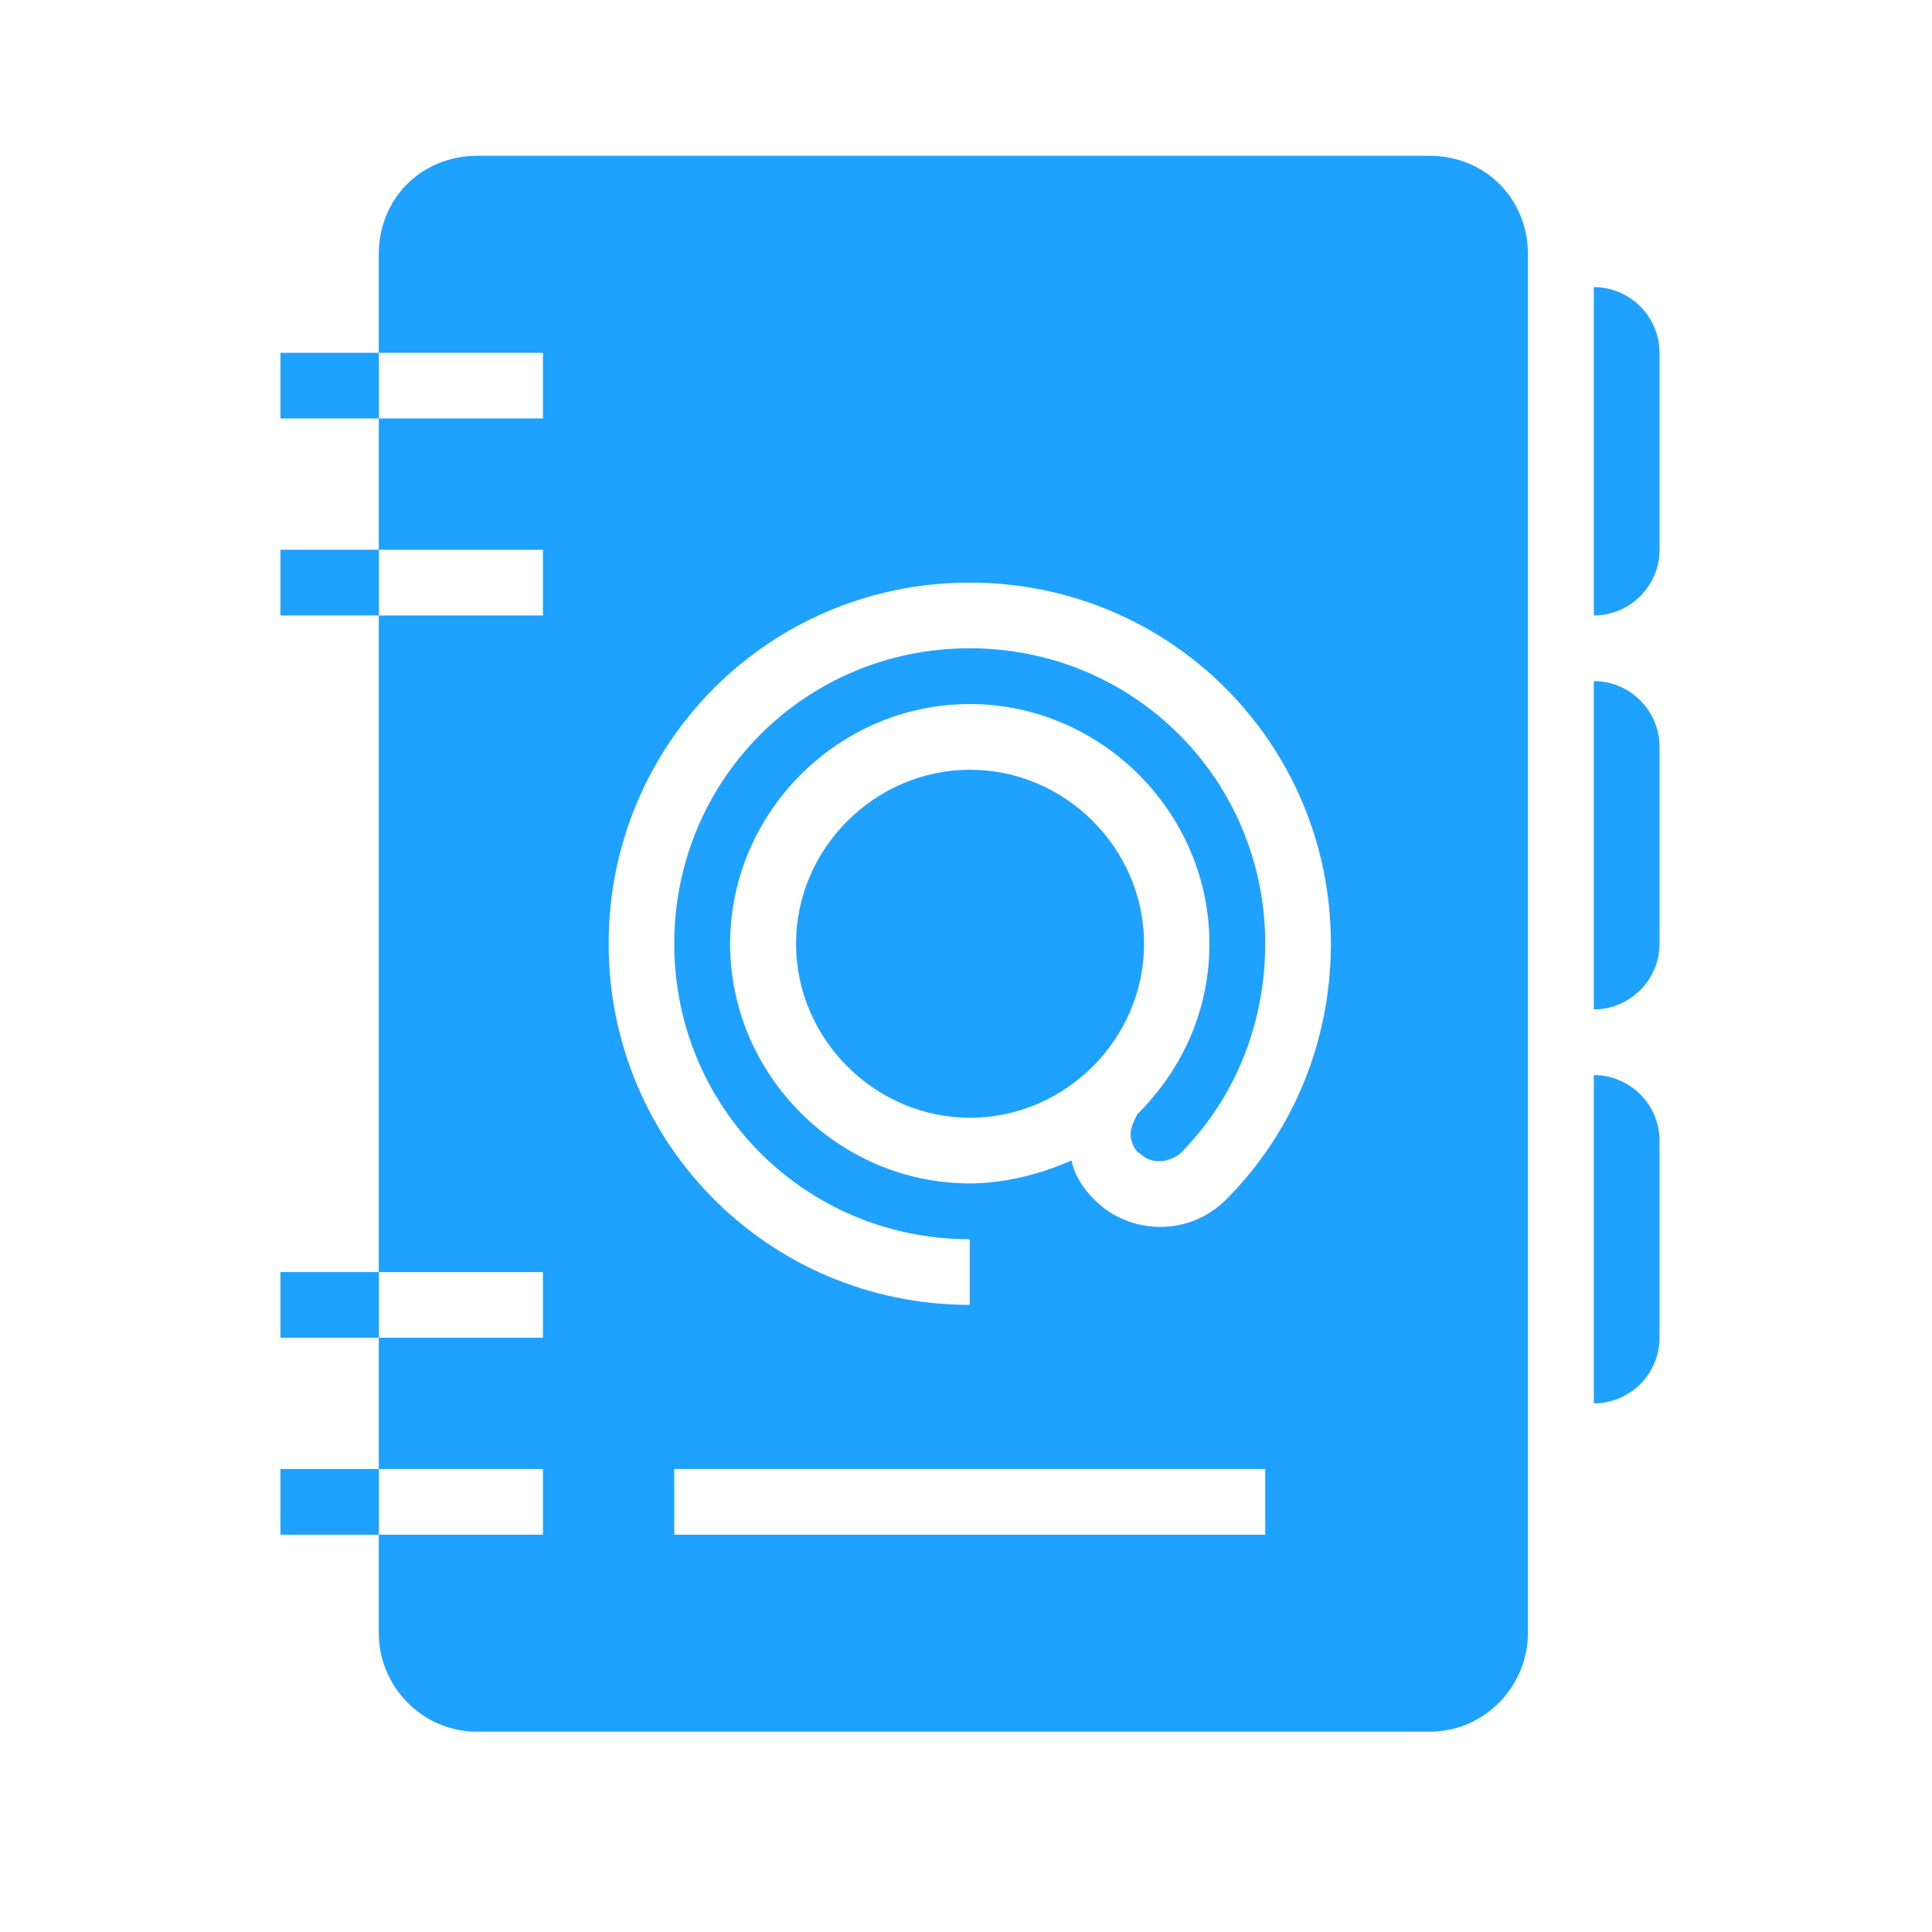
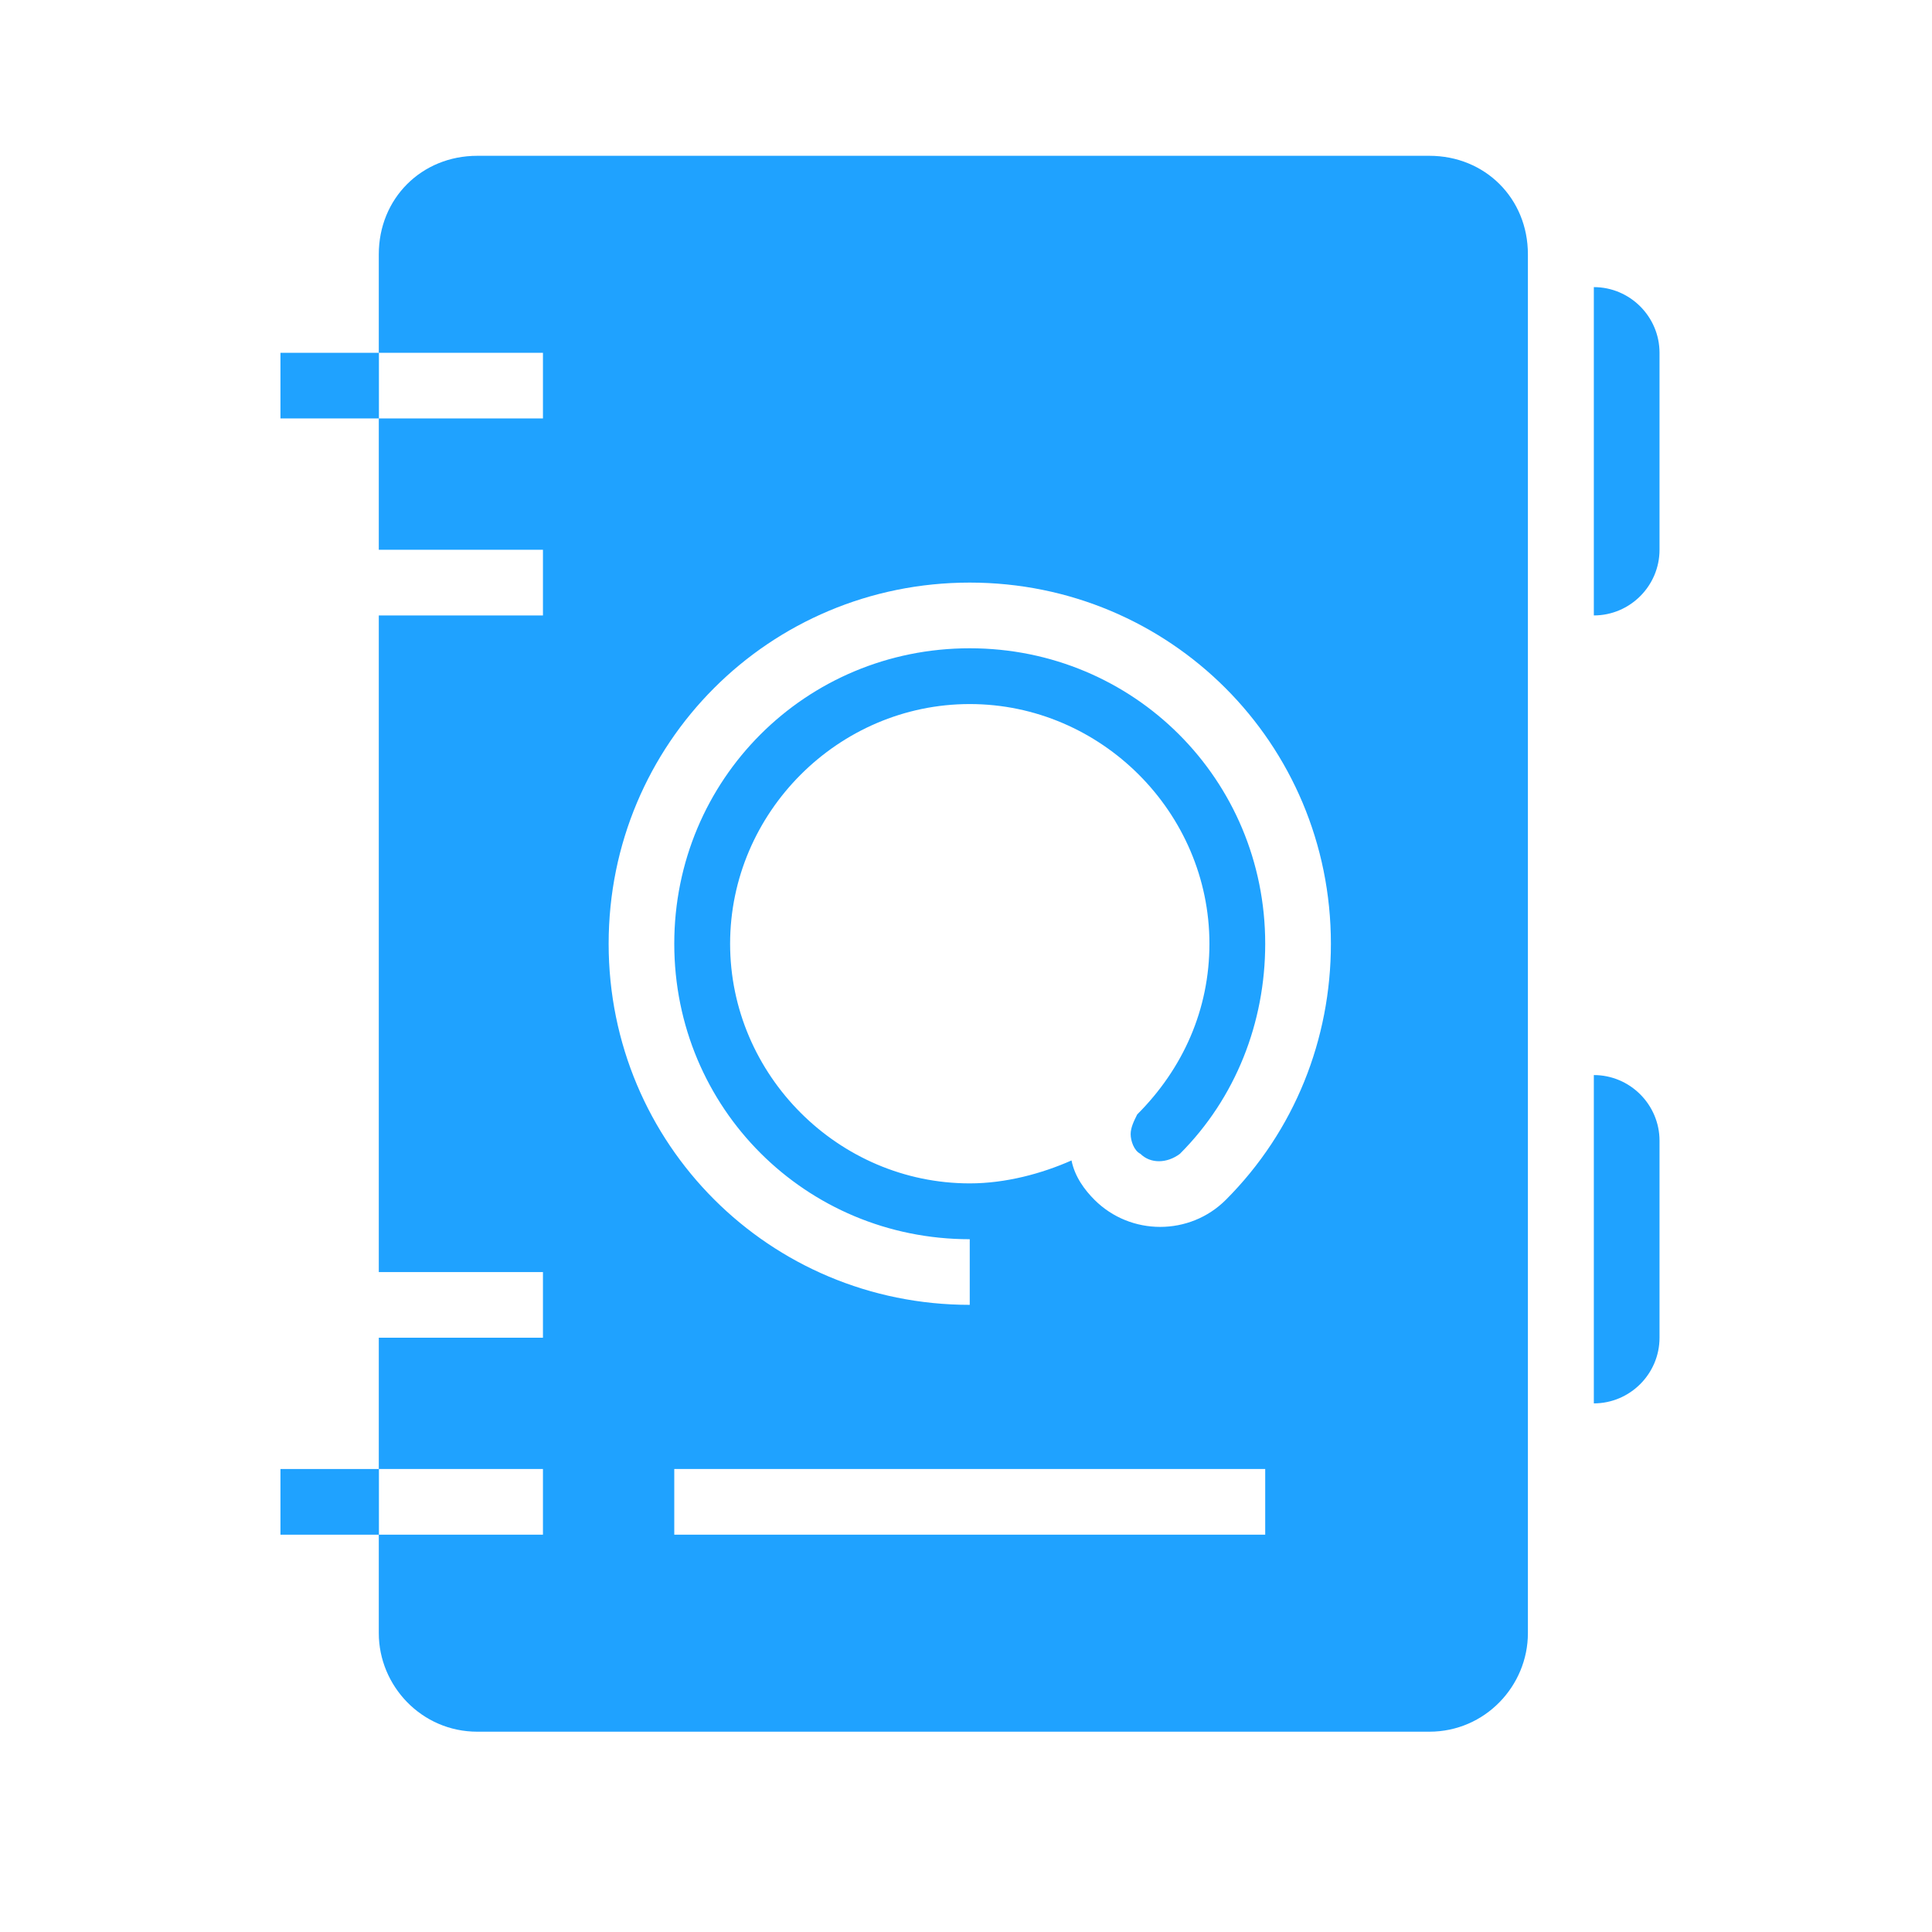
<svg xmlns="http://www.w3.org/2000/svg" width="31" height="31" viewBox="0 0 31 31" fill="none">
  <path d="M4.5 5.661H6.08V6.714H4.5V5.661Z" fill="#1FA2FF" />
-   <path d="M4.5 8.821H6.08V9.875H4.5V8.821Z" fill="#1FA2FF" />
-   <path d="M4.5 20.411H6.08V21.465H4.5V20.411Z" fill="#1FA2FF" />
  <path d="M4.5 23.571H6.08V24.625H4.5V23.571Z" fill="#1FA2FF" />
-   <path d="M15.565 12.351C14.038 12.351 12.773 13.615 12.773 15.143C12.773 16.671 14.038 17.935 15.565 17.935C17.093 17.935 18.357 16.671 18.357 15.143C18.357 13.615 17.093 12.351 15.565 12.351Z" fill="#1FA2FF" />
  <path d="M25.574 4.607V9.875C26.154 9.875 26.628 9.401 26.628 8.821V5.661C26.628 5.081 26.154 4.607 25.574 4.607Z" fill="#1FA2FF" />
-   <path d="M25.574 10.929V16.197C26.154 16.197 26.628 15.722 26.628 15.143V11.982C26.628 11.403 26.154 10.929 25.574 10.929Z" fill="#1FA2FF" />
  <path d="M25.574 17.25V22.518C26.154 22.518 26.628 22.044 26.628 21.464V18.304C26.628 17.724 26.154 17.25 25.574 17.25Z" fill="#1FA2FF" />
  <path d="M22.935 2.5H7.658C6.763 2.5 6.078 3.185 6.078 4.08V5.661H8.712V6.714H6.078V8.821H8.712V9.875H6.078V20.411H8.712V21.464H6.078V23.571H8.712V24.625H6.078V26.205C6.078 27.048 6.763 27.786 7.658 27.786H22.935C23.831 27.786 24.516 27.048 24.516 26.205V4.08C24.516 3.185 23.831 2.5 22.935 2.5ZM20.301 24.625H10.819V23.571H20.301V24.625ZM19.669 19.252C19.09 19.831 18.142 19.831 17.562 19.252C17.404 19.094 17.246 18.883 17.193 18.62C16.719 18.83 16.14 18.988 15.56 18.988C13.453 18.988 11.715 17.25 11.715 15.143C11.715 13.036 13.453 11.297 15.56 11.297C17.667 11.297 19.406 13.036 19.406 15.143C19.406 16.196 18.984 17.145 18.247 17.882C18.194 17.988 18.142 18.093 18.142 18.198C18.142 18.303 18.194 18.462 18.299 18.514C18.458 18.672 18.721 18.672 18.932 18.514C19.827 17.619 20.301 16.407 20.301 15.143C20.301 12.509 18.194 10.402 15.56 10.402C12.926 10.402 10.819 12.509 10.819 15.143C10.819 17.777 12.926 19.884 15.56 19.884V20.937C12.347 20.937 9.766 18.356 9.766 15.143C9.766 11.929 12.347 9.348 15.56 9.348C18.774 9.348 21.355 11.929 21.355 15.143C21.355 16.671 20.775 18.145 19.669 19.252Z" fill="#1FA2FF" />
</svg>